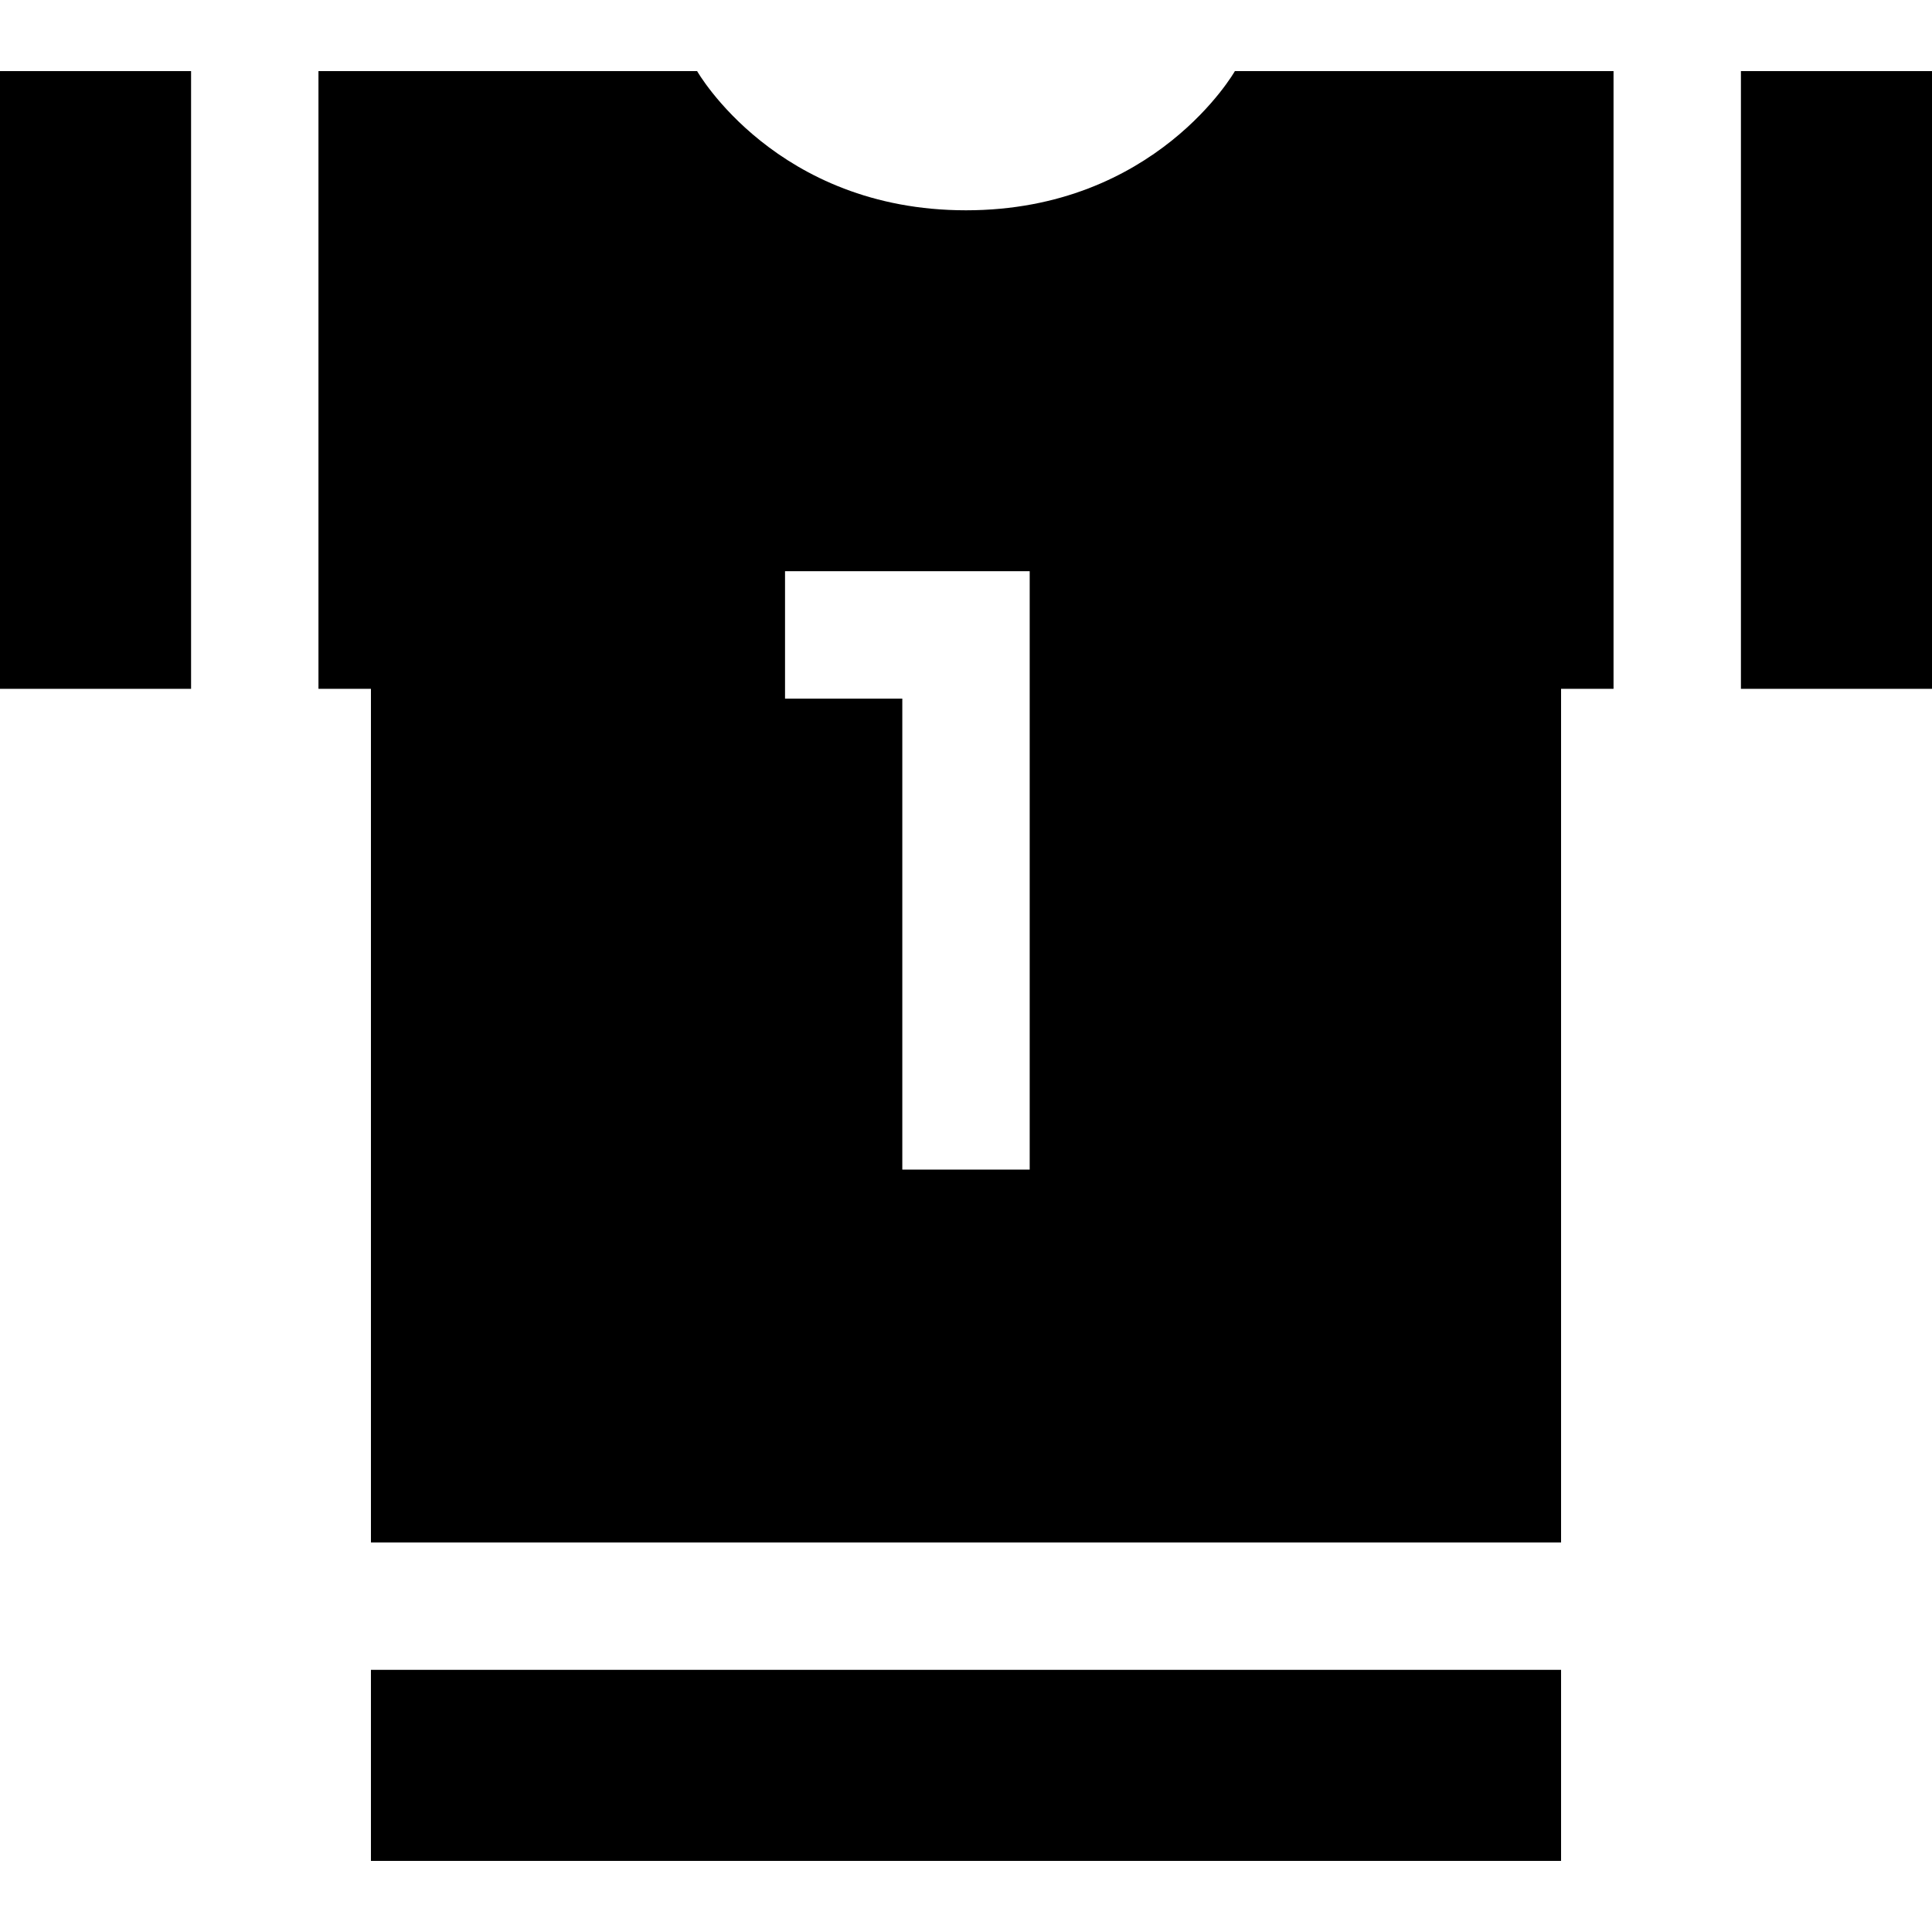
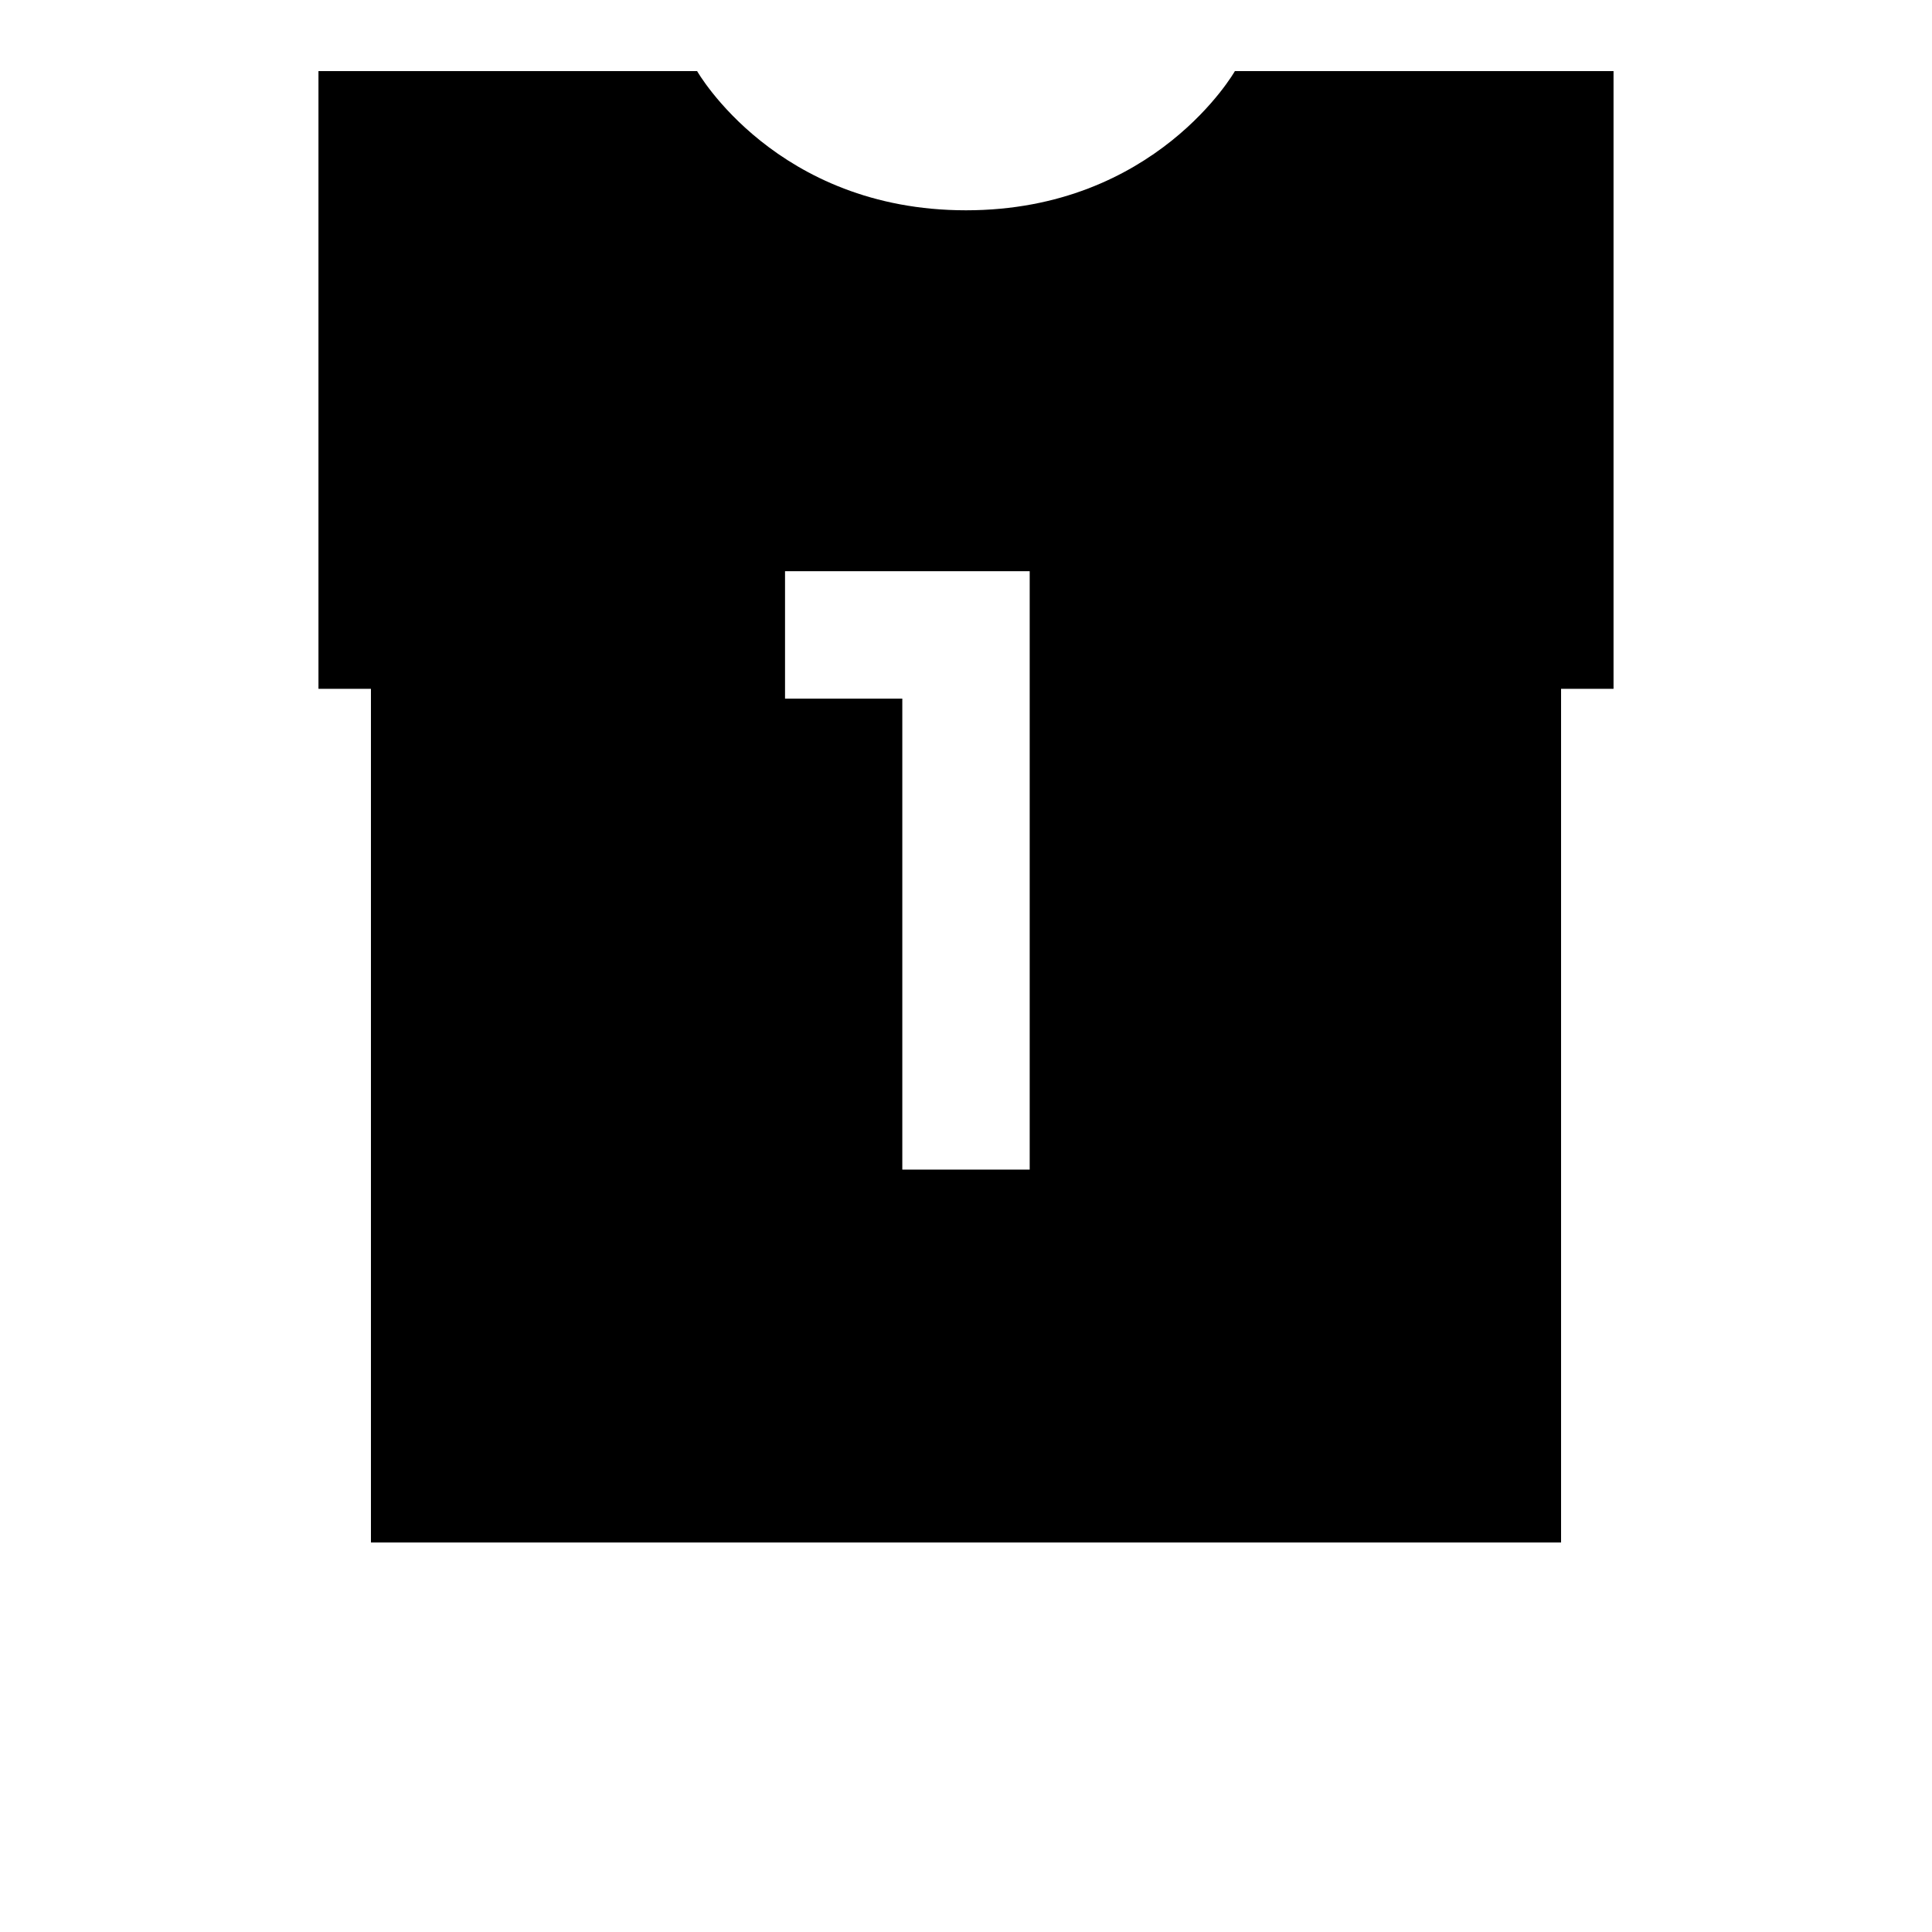
<svg xmlns="http://www.w3.org/2000/svg" fill="#000000" version="1.1" id="Layer_1" viewBox="0 0 455 455" xml:space="preserve">
  <g>
-     <rect y="16.743" width="45" height="145.482" />
    <path d="M227.5,49.526c-44.705,0-63.328-32.784-63.328-32.784H75v145.482h12.358v201.032h280.284V162.225H380V16.743h-89.172   C290.828,16.743,272.205,49.526,227.5,49.526z M242.5,275.446h-30v-110.92h-27.619v-30H242.5V275.446z" />
-     <rect x="87.358" y="393.257" width="280.284" height="45" />
-     <rect x="410" y="16.743" width="45" height="145.482" />
  </g>
</svg>